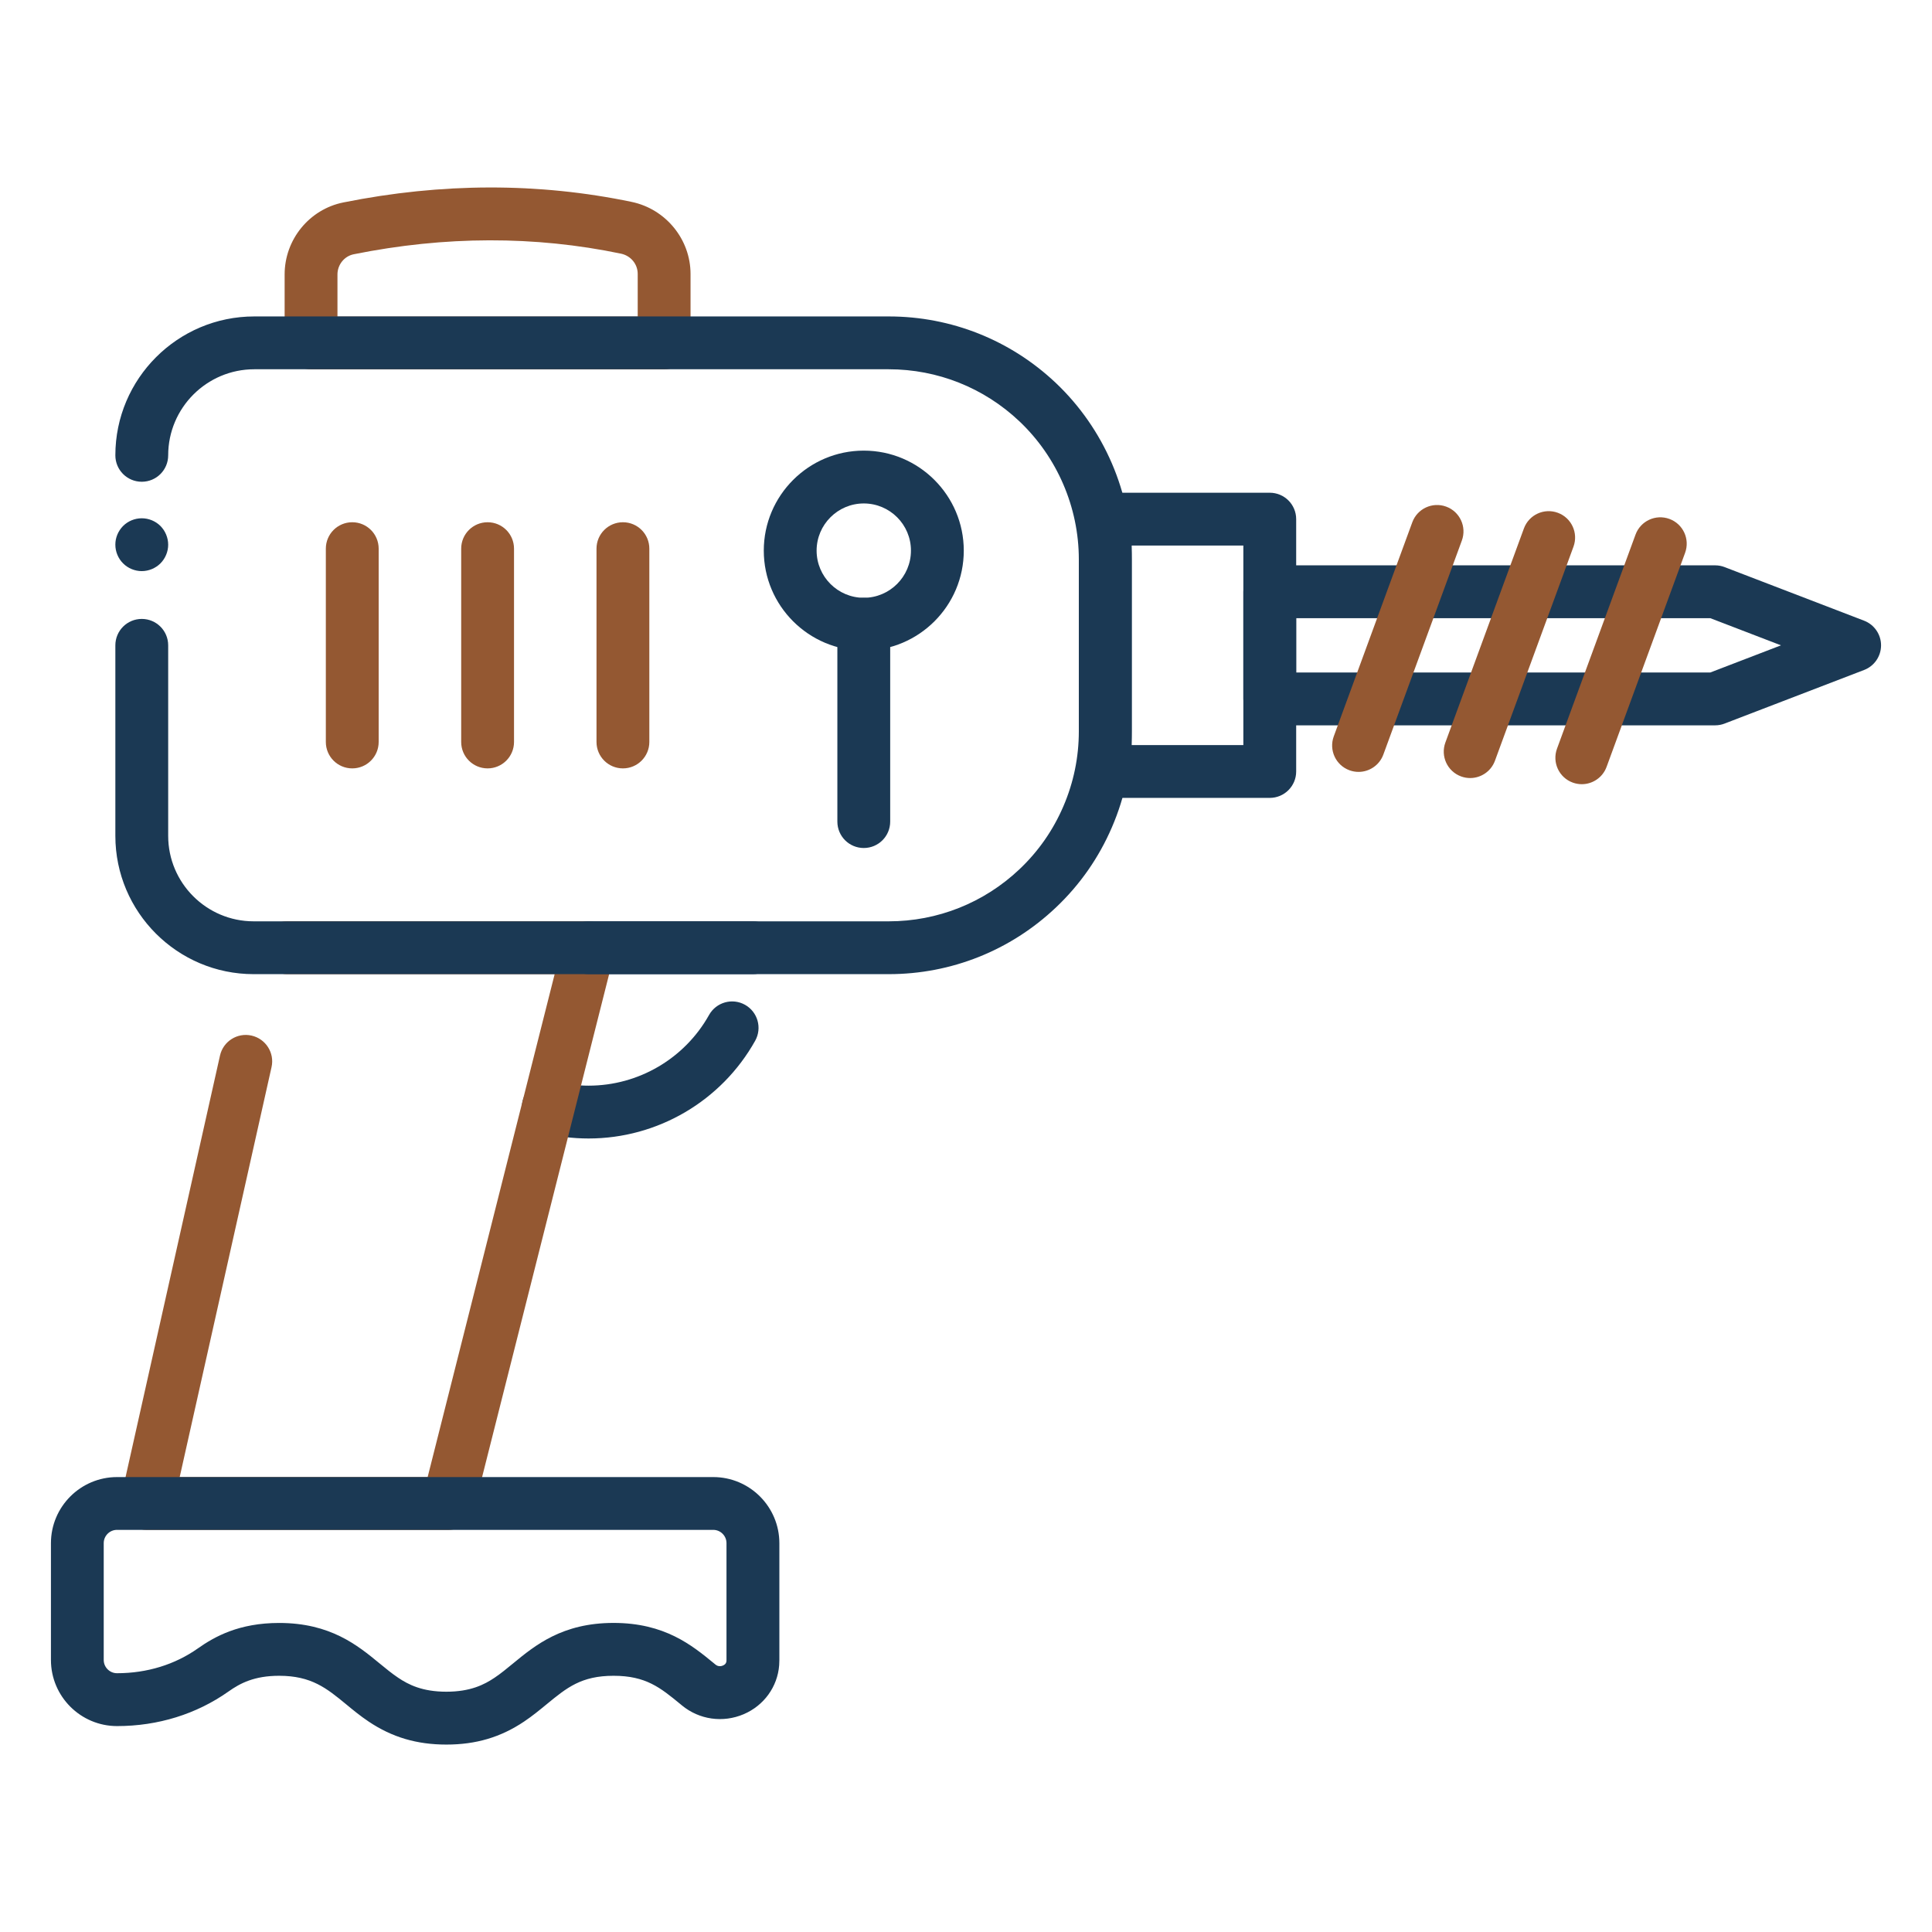
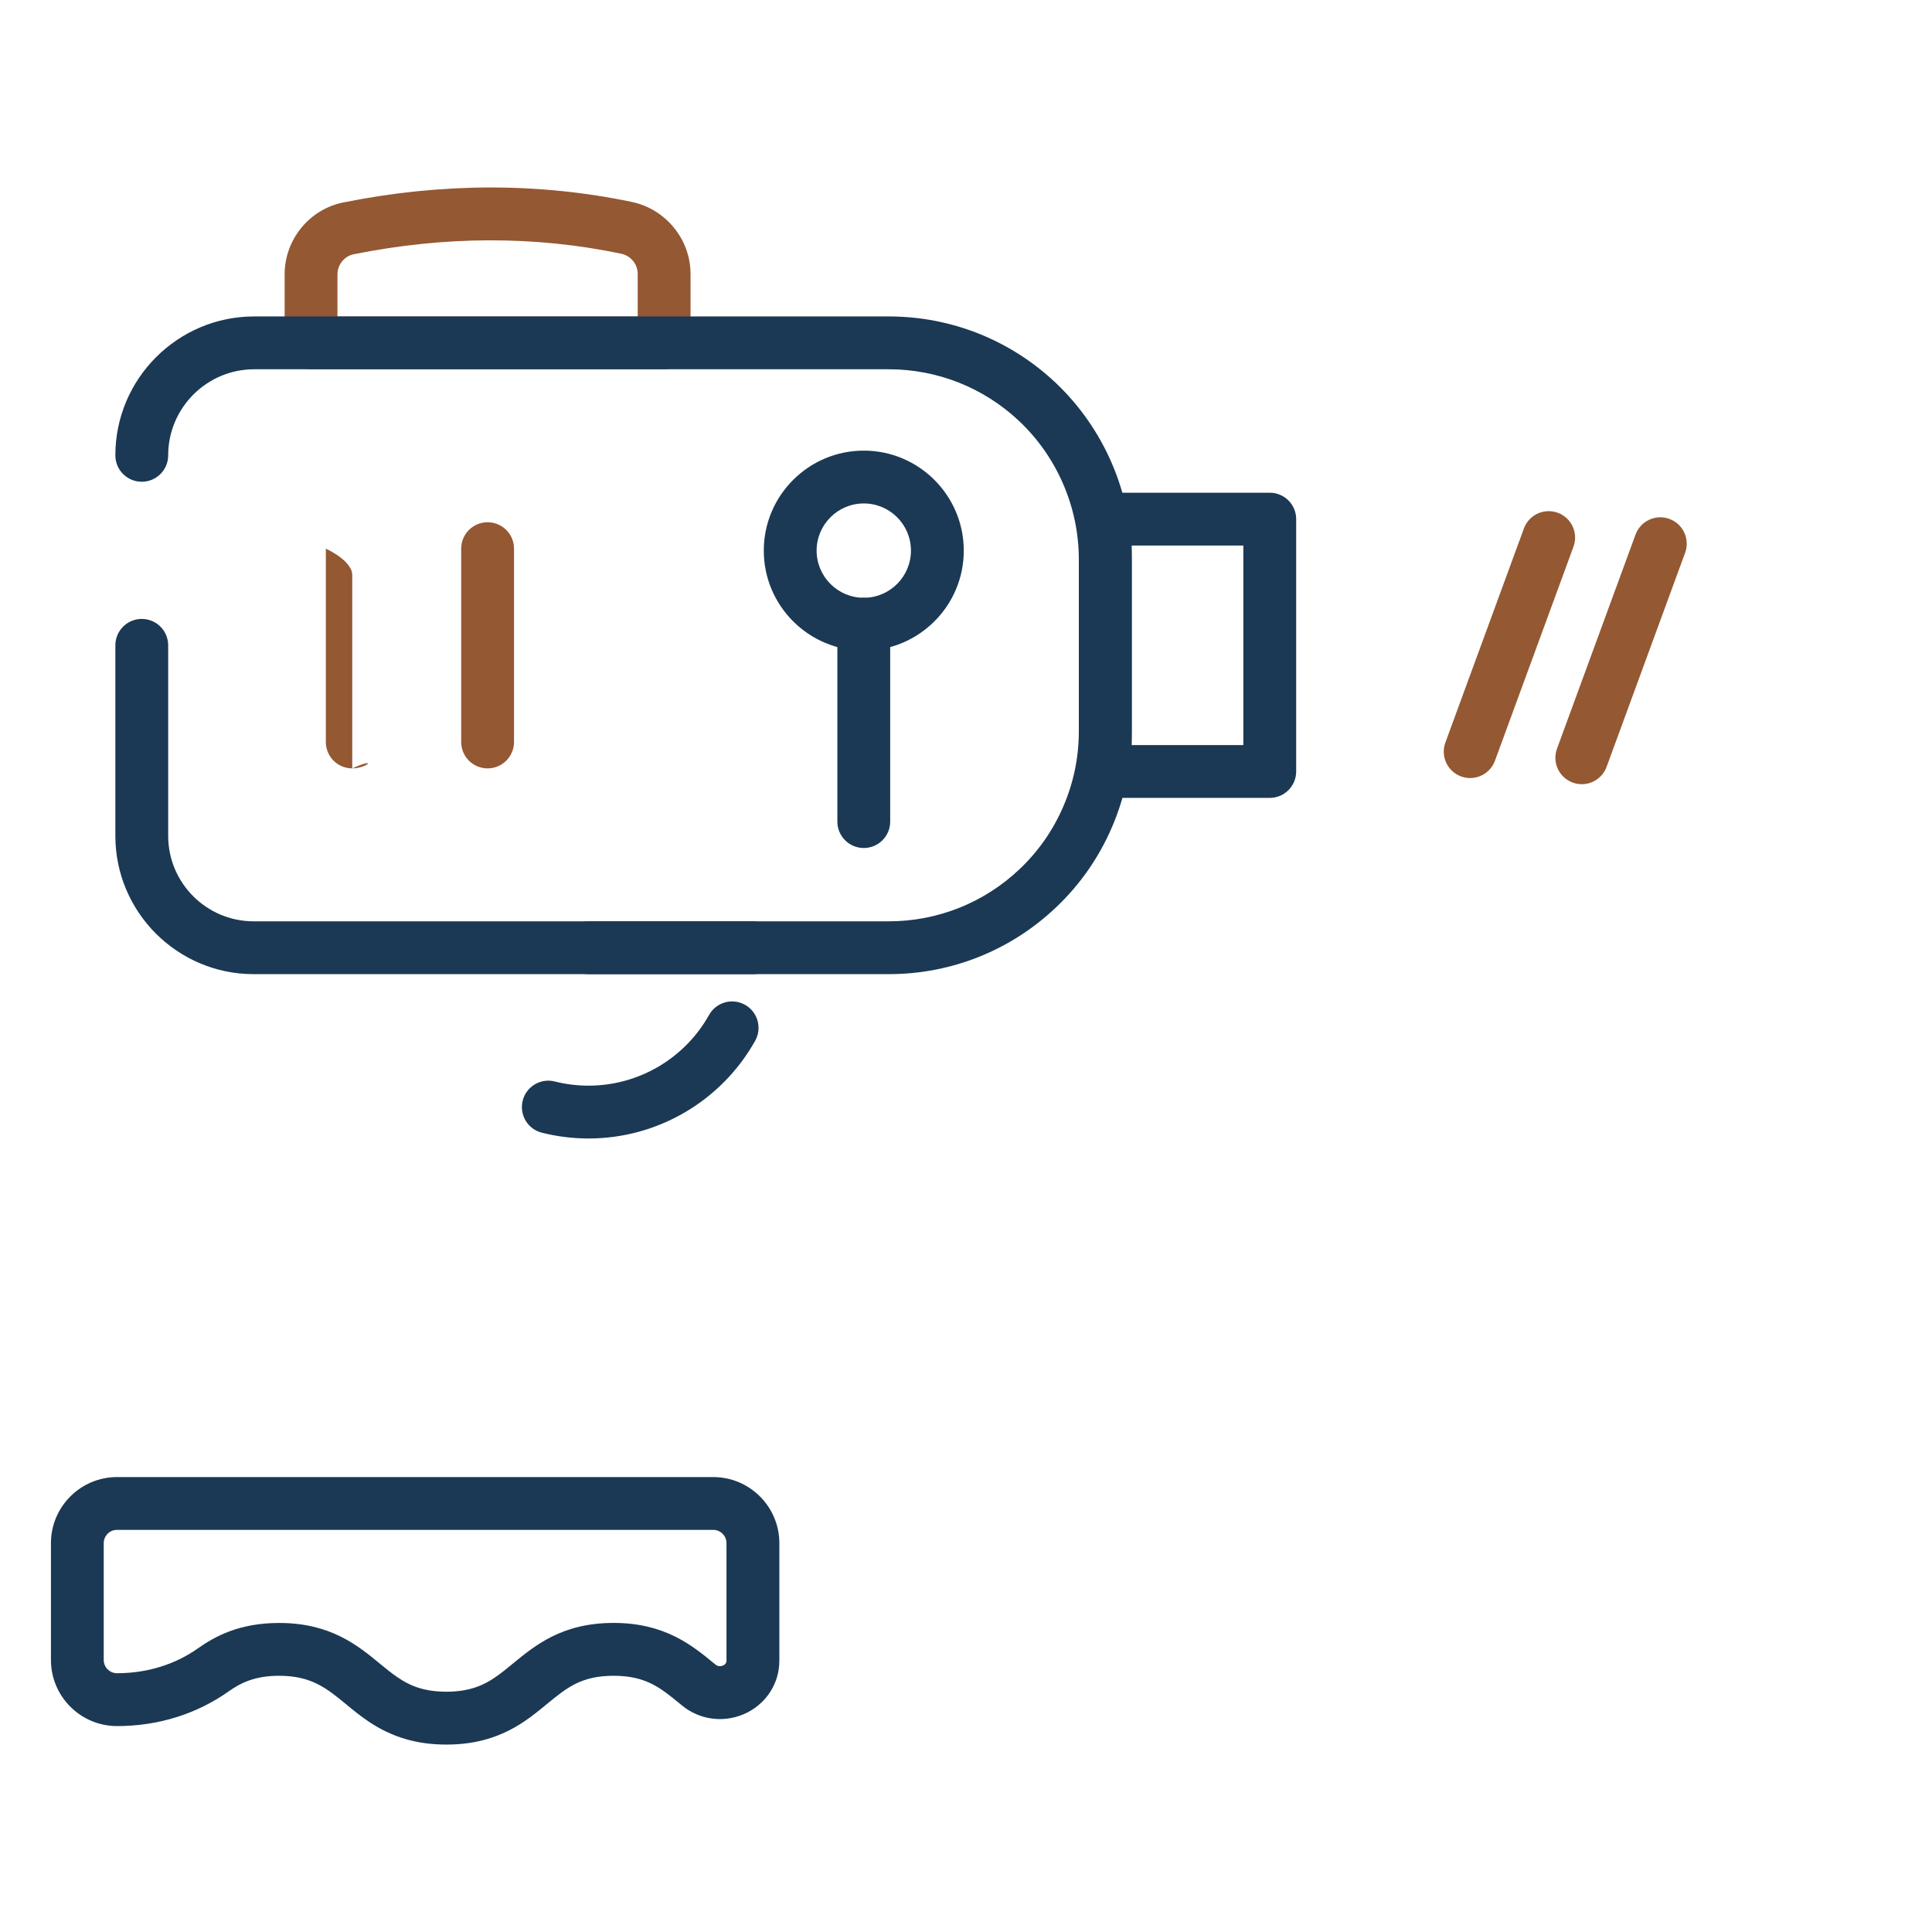
<svg xmlns="http://www.w3.org/2000/svg" style="enable-background:new 0 0 512 512;" version="1.1" viewBox="0 0 512 512" xml:space="preserve">
  <style type="text/css">
	.st0{fill:#945832;}
	.st1{fill:#1B3954;}
</style>
  <g id="Layer_1" />
  <g id="Layer_2">
    <g>
      <g>
        <g>
          <path class="st0" d="M176,97.88H82.43c-3.87,0-7-3.13-7-7V72.73c0-9.24,6.54-17.27,15.56-19.08      c26.05-5.24,51.76-5.29,76.42-0.14C176.44,55.4,183,63.43,183,72.6v18.27C183,94.74,179.86,97.88,176,97.88z M89.43,83.88H169      V72.6c0-2.62-1.83-4.83-4.45-5.38c-22.79-4.76-46.61-4.71-70.8,0.16c-2.5,0.5-4.32,2.76-4.32,5.36V83.88z" />
        </g>
        <g>
          <path class="st1" d="M155.98,301.71c-4.17,0-8.34-0.52-12.38-1.53c-3.75-0.94-6.02-4.75-5.08-8.5c0.94-3.75,4.74-6.02,8.5-5.08      c2.93,0.74,5.94,1.11,8.96,1.11c13.23,0,25.47-7.18,31.93-18.74c1.89-3.37,6.15-4.58,9.53-2.69c3.37,1.89,4.58,6.15,2.69,9.53      C191.19,291.78,174.28,301.71,155.98,301.71z" />
        </g>
        <g>
          <path class="st1" d="M336.5,211.45h-43.59c-3.87,0-7-3.13-7-7v-66.87c0-3.87,3.13-7,7-7h43.59c3.87,0,7,3.13,7,7v66.87      C343.5,208.32,340.36,211.45,336.5,211.45z M299.91,197.45h29.59v-52.87h-29.59V197.45z" />
        </g>
        <g>
          <g>
-             <path class="st0" d="M93.35,203.63c-3.87,0-7-3.13-7-7V145.4c0-3.87,3.13-7,7-7s7,3.13,7,7v51.23       C100.35,200.5,97.22,203.63,93.35,203.63z" />
+             <path class="st0" d="M93.35,203.63c-3.87,0-7-3.13-7-7V145.4s7,3.13,7,7v51.23       C100.35,200.5,97.22,203.63,93.35,203.63z" />
          </g>
          <g>
            <path class="st0" d="M129.22,203.63c-3.87,0-7-3.13-7-7V145.4c0-3.87,3.13-7,7-7s7,3.13,7,7v51.23       C136.22,200.5,133.08,203.63,129.22,203.63z" />
          </g>
          <g>
-             <path class="st0" d="M165.08,203.63c-3.87,0-7-3.13-7-7V145.4c0-3.87,3.13-7,7-7s7,3.13,7,7v51.23       C172.08,200.5,168.94,203.63,165.08,203.63z" />
-           </g>
+             </g>
        </g>
        <g>
-           <path class="st1" d="M454.54,192.22H336.5c-3.87,0-7-3.13-7-7v-28.4c0-3.87,3.13-7,7-7h118.04c0.86,0,1.71,0.16,2.51,0.47      l36.96,14.2c2.7,1.04,4.49,3.64,4.49,6.53s-1.79,5.5-4.49,6.53l-36.96,14.2C456.25,192.06,455.4,192.22,454.54,192.22z       M343.5,178.22h109.74l18.74-7.2l-18.74-7.2H343.5V178.22z" />
-         </g>
+           </g>
        <g>
-           <path class="st0" d="M360.03,204.56c-0.8,0-1.62-0.14-2.41-0.43c-3.63-1.33-5.49-5.35-4.16-8.98l20.81-56.73      c1.33-3.63,5.35-5.49,8.98-4.16c3.63,1.33,5.49,5.35,4.16,8.98l-20.81,56.73C365.56,202.8,362.88,204.56,360.03,204.56z" />
-         </g>
+           </g>
        <g>
          <path class="st0" d="M389.61,206.19c-0.8,0-1.62-0.14-2.41-0.43c-3.63-1.33-5.49-5.35-4.16-8.98l20.81-56.73      c1.33-3.63,5.35-5.49,8.98-4.16c3.63,1.33,5.49,5.35,4.16,8.98l-20.81,56.73C395.14,204.43,392.46,206.19,389.61,206.19z" />
        </g>
        <g>
          <path class="st0" d="M419.19,207.82c-0.8,0-1.61-0.14-2.41-0.43c-3.63-1.33-5.49-5.35-4.16-8.98l20.81-56.73      c1.33-3.63,5.35-5.49,8.98-4.16c3.63,1.33,5.49,5.35,4.16,8.98l-20.81,56.73C424.72,206.06,422.04,207.82,419.19,207.82z" />
        </g>
        <g>
-           <path class="st0" d="M118.78,405.44h-79.9c-2.13,0-4.14-0.97-5.46-2.62c-1.33-1.66-1.83-3.83-1.37-5.91L58.3,279.74      c0.84-3.77,4.59-6.15,8.36-5.3c3.77,0.85,6.15,4.59,5.3,8.36L47.62,391.44h65.71l33.66-133.28h-70.9c-3.87,0-7-3.13-7-7      s3.13-7,7-7h79.89c2.16,0,4.2,1,5.52,2.7c1.33,1.7,1.79,3.92,1.26,6.02l-37.2,147.28C124.78,403.26,121.99,405.44,118.78,405.44      z" />
-         </g>
+           </g>
        <g>
          <path class="st1" d="M235.53,258.16H67.22c-20.21,0-36.65-16.44-36.65-36.65v-50.49c0-3.87,3.13-7,7-7s7,3.13,7,7v50.49      c0,12.49,10.16,22.65,22.65,22.65h168.31c12.94,0,25.24-4.9,34.64-13.8c5-4.73,8.91-10.34,11.63-16.67      c2.72-6.32,4.1-13.01,4.1-19.9v-45.56c0-13.77-5.74-27.1-15.74-36.57c-9.4-8.9-21.7-13.8-34.64-13.8H67.38      c-12.58,0-22.81,10.23-22.81,22.81c0,3.87-3.13,7-7,7s-7-3.13-7-7c0-20.3,16.51-36.81,36.81-36.81h168.16      c16.53,0,32.25,6.26,44.27,17.63c12.78,12.11,20.11,29.14,20.11,46.73v45.56c0,8.8-1.76,17.36-5.24,25.43      c-3.48,8.09-8.48,15.26-14.87,21.3C267.79,251.9,252.07,258.16,235.53,258.16z" />
        </g>
        <g>
-           <path class="st1" d="M37.57,151.35c-1.85,0-3.65-0.75-4.95-2.05c-1.31-1.31-2.05-3.11-2.05-4.95c0-0.46,0.04-0.92,0.13-1.37      c0.09-0.45,0.23-0.89,0.4-1.31c0.18-0.42,0.39-0.83,0.65-1.21c0.25-0.38,0.54-0.74,0.87-1.07c1.3-1.3,3.1-2.04,4.95-2.04      c1.84,0,3.64,0.74,4.95,2.04c0.32,0.33,0.61,0.69,0.87,1.07c0.25,0.38,0.46,0.79,0.64,1.21c0.17,0.42,0.31,0.86,0.4,1.31      c0.09,0.45,0.14,0.91,0.14,1.37c0,1.84-0.75,3.64-2.05,4.95C41.21,150.6,39.41,151.35,37.57,151.35z" />
-         </g>
+           </g>
        <g>
          <path class="st1" d="M199.53,258.16h-43.55c-3.87,0-7-3.13-7-7s3.13-7,7-7h43.55c3.87,0,7,3.13,7,7S203.4,258.16,199.53,258.16z      " />
        </g>
        <g>
          <path class="st1" d="M228.91,172.42c-14.61,0-26.5-11.89-26.5-26.5c0-14.61,11.89-26.5,26.5-26.5c14.61,0,26.5,11.89,26.5,26.5      C255.42,160.53,243.53,172.42,228.91,172.42z M228.91,133.42c-6.89,0-12.5,5.61-12.5,12.5c0,6.89,5.61,12.5,12.5,12.5      c6.89,0,12.5-5.61,12.5-12.5C241.42,139.02,235.81,133.42,228.91,133.42z" />
        </g>
        <g>
          <path class="st1" d="M228.91,224.73c-3.87,0-7-3.13-7-7v-52.31c0-3.87,3.13-7,7-7s7,3.13,7,7v52.31      C235.91,221.6,232.78,224.73,228.91,224.73z" />
        </g>
        <g>
          <path class="st1" d="M73.98,430.1c13.58,0,20.8,5.94,26.6,10.71c1.68,1.38,3.27,2.69,4.93,3.8c2.74,1.84,6.39,3.71,12.78,3.71      c6.4,0,10.05-1.88,12.78-3.71c1.66-1.11,3.24-2.42,4.92-3.8c5.8-4.77,13.02-10.72,26.61-10.72c13.58,0,20.8,5.94,26.6,10.7      l0.41,0.34c0.79,0.65,1.65,0.4,1.98,0.25c0.87-0.37,0.92-1,0.93-1.2c0.01-0.12,0.01-0.19,0.01-0.27v-30.96      c0-1.94-1.58-3.52-3.52-3.52h-158c-1.94,0-3.52,1.58-3.52,3.52v30.95c0,1.94,1.58,3.52,3.52,3.52c7.93,0,15.35-2.28,21.45-6.59      C56.9,433.7,63.35,430.1,73.98,430.1z M118.29,462.33c-7.85,0-14.39-1.94-20.58-6.09c-2.23-1.49-4.16-3.08-6.02-4.62      c-5.11-4.2-9.15-7.52-17.71-7.52c-6.62,0-10.37,2-13.43,4.17c-8.48,5.99-18.69,9.16-29.53,9.16c-9.66,0-17.52-7.86-17.52-17.52      v-30.95c0-9.66,7.86-17.52,17.52-17.52h158c9.66,0,17.52,7.86,17.52,17.52v30.96c0,0.47-0.02,0.92-0.05,1.37      c-0.43,5.71-4.03,10.7-9.4,12.99c-5.5,2.35-11.77,1.46-16.36-2.32l-0.41-0.34c-5.31-4.36-9.14-7.52-17.71-7.52      c-8.57,0-12.4,3.16-17.71,7.52c-1.86,1.53-3.79,3.12-6.01,4.61C132.69,460.39,126.15,462.33,118.29,462.33z" />
        </g>
      </g>
    </g>
  </g>
</svg>